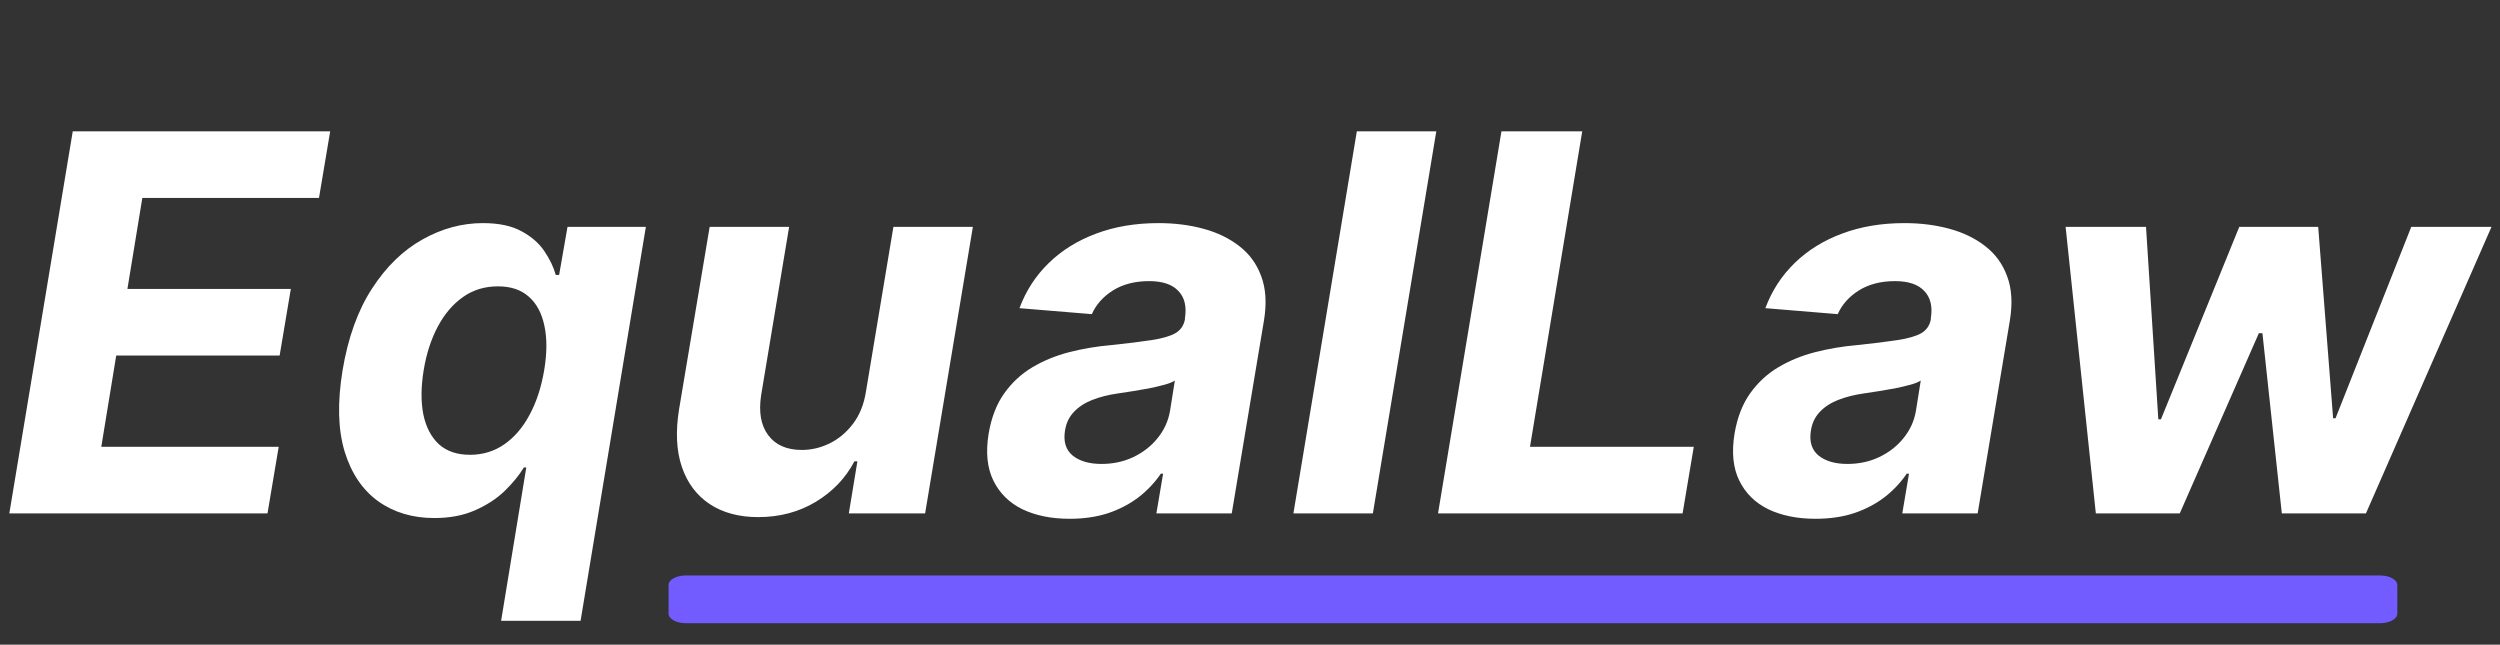
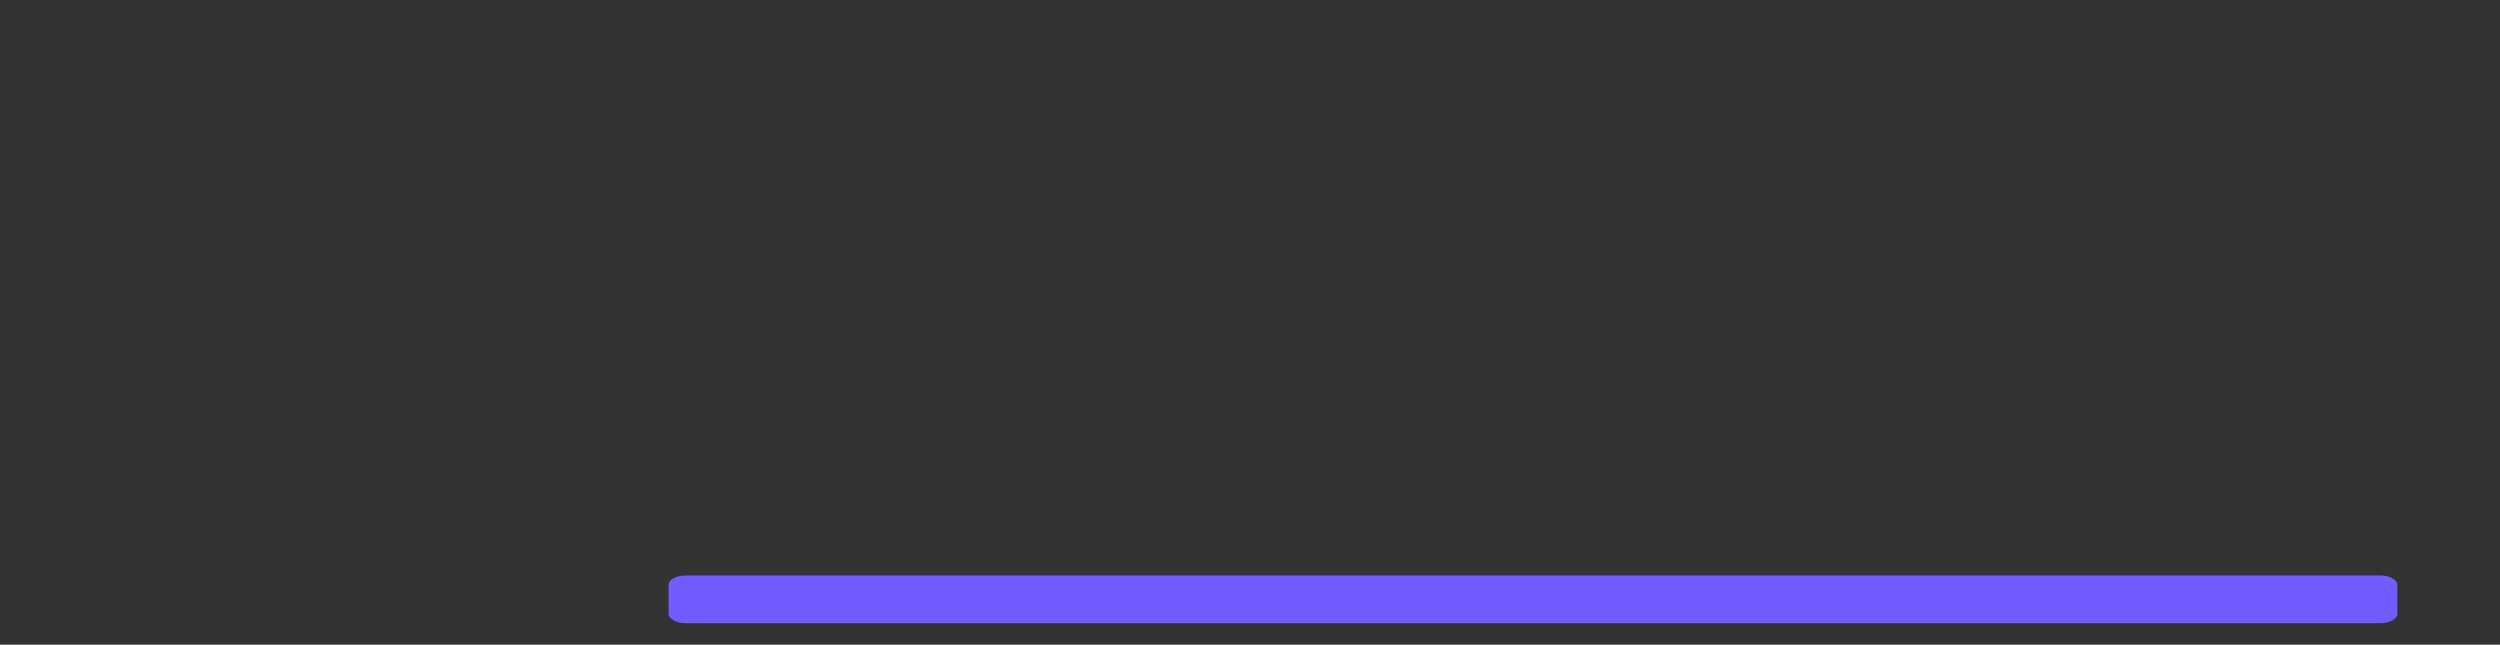
<svg xmlns="http://www.w3.org/2000/svg" width="1047" height="270" viewBox="0 0 1047 270" fill="none">
  <rect x="0" y="0" width="1047" height="270" fill="#333333" stroke="none" />
-   <path d="M3.906 215L30.469 55H138.281L133.594 82.891H59.609L53.359 121.016H121.797L117.109 148.906H48.672L42.422 187.109H116.719L112.031 215H3.906ZM209.863 260L220.41 195.781H219.395C217.363 199.115 214.655 202.422 211.27 205.703C207.884 208.932 203.743 211.615 198.848 213.75C194.004 215.885 188.353 216.953 181.895 216.953C172.78 216.953 164.941 214.609 158.379 209.922C151.816 205.182 147.129 198.229 144.316 189.062C141.556 179.844 141.27 168.542 143.457 155.156C145.749 141.406 149.863 129.974 155.801 120.859C161.738 111.693 168.77 104.844 176.895 100.313C185.02 95.729 193.457 93.438 202.207 93.438C208.926 93.438 214.342 94.583 218.457 96.875C222.624 99.115 225.827 101.927 228.066 105.312C230.306 108.646 231.868 111.927 232.754 115.156H234.16L237.676 95H270.488L243.145 260H209.863ZM196.816 190.469C202.181 190.469 206.973 189.01 211.191 186.094C215.462 183.125 219.004 178.984 221.816 173.672C224.681 168.359 226.712 162.135 227.91 155C229.108 147.865 229.134 141.667 227.988 136.406C226.895 131.146 224.707 127.083 221.426 124.219C218.197 121.354 213.9 119.922 208.535 119.922C203.014 119.922 198.145 121.406 193.926 124.375C189.707 127.344 186.191 131.458 183.379 136.719C180.566 141.979 178.587 148.073 177.441 155C176.296 161.979 176.243 168.151 177.285 173.516C178.379 178.828 180.54 182.995 183.77 186.016C187.051 188.984 191.4 190.469 196.816 190.469ZM362.676 163.906L374.16 95H407.441L387.441 215H355.488L359.082 193.203H357.832C354.134 200.234 348.743 205.885 341.66 210.156C334.577 214.427 326.53 216.563 317.52 216.563C309.499 216.563 302.728 214.74 297.207 211.094C291.738 207.448 287.858 202.266 285.566 195.547C283.275 188.828 282.884 180.781 284.395 171.406L297.207 95H330.488L318.77 165.469C317.676 172.552 318.665 178.151 321.738 182.266C324.811 186.38 329.499 188.437 335.801 188.437C339.811 188.437 343.691 187.526 347.441 185.703C351.243 183.828 354.525 181.068 357.285 177.422C360.046 173.776 361.842 169.271 362.676 163.906ZM447.969 217.266C440.365 217.266 433.776 215.938 428.203 213.281C422.682 210.573 418.62 206.562 416.016 201.25C413.411 195.937 412.76 189.349 414.063 181.484C415.208 174.818 417.37 169.245 420.547 164.766C423.776 160.234 427.708 156.589 432.344 153.828C436.979 151.068 442.109 148.958 447.734 147.5C453.411 146.042 459.271 145.052 465.313 144.531C472.292 143.802 477.969 143.099 482.344 142.422C486.771 141.745 490.078 140.781 492.266 139.531C494.453 138.229 495.781 136.302 496.25 133.75V133.281C497.031 128.385 496.12 124.583 493.516 121.875C490.964 119.115 486.875 117.734 481.25 117.734C475.313 117.734 470.26 119.036 466.094 121.641C461.979 124.245 459.036 127.552 457.266 131.562L426.953 129.062C429.661 121.771 433.75 115.469 439.219 110.156C444.74 104.792 451.38 100.677 459.141 97.812C466.901 94.896 475.599 93.438 485.234 93.438C491.901 93.438 498.125 94.219 503.906 95.781C509.74 97.344 514.766 99.766 518.984 103.047C523.255 106.328 526.328 110.547 528.203 115.703C530.13 120.807 530.521 126.927 529.375 134.062L515.859 215H484.297L487.109 198.359H486.172C483.62 202.109 480.495 205.417 476.797 208.281C473.099 211.094 468.854 213.307 464.062 214.922C459.271 216.484 453.906 217.266 447.969 217.266ZM461.328 194.297C466.172 194.297 470.625 193.333 474.688 191.406C478.802 189.427 482.188 186.771 484.844 183.438C487.552 180.104 489.271 176.328 490 172.109L492.031 159.375C490.99 160.052 489.479 160.651 487.5 161.172C485.573 161.693 483.464 162.187 481.172 162.656C478.932 163.073 476.667 163.464 474.375 163.828C472.083 164.141 470.026 164.453 468.203 164.766C464.193 165.339 460.599 166.25 457.422 167.5C454.245 168.75 451.667 170.443 449.688 172.578C447.708 174.661 446.484 177.266 446.016 180.391C445.286 184.922 446.354 188.385 449.219 190.781C452.135 193.125 456.172 194.297 461.328 194.297ZM601.523 55L574.961 215H541.68L568.242 55H601.523ZM602.246 215L628.809 55H662.637L640.762 187.109H709.355L704.668 215H602.246ZM760.352 217.266C752.747 217.266 746.159 215.938 740.586 213.281C735.065 210.573 731.003 206.562 728.398 201.25C725.794 195.937 725.143 189.349 726.445 181.484C727.591 174.818 729.753 169.245 732.93 164.766C736.159 160.234 740.091 156.589 744.727 153.828C749.362 151.068 754.492 148.958 760.117 147.5C765.794 146.042 771.654 145.052 777.695 144.531C784.674 143.802 790.352 143.099 794.727 142.422C799.154 141.745 802.461 140.781 804.648 139.531C806.836 138.229 808.164 136.302 808.633 133.75V133.281C809.414 128.385 808.503 124.583 805.898 121.875C803.346 119.115 799.258 117.734 793.633 117.734C787.695 117.734 782.643 119.036 778.477 121.641C774.362 124.245 771.419 127.552 769.648 131.562L739.336 129.062C742.044 121.771 746.133 115.469 751.602 110.156C757.122 104.792 763.763 100.677 771.523 97.812C779.284 94.896 787.982 93.438 797.617 93.438C804.284 93.438 810.508 94.219 816.289 95.781C822.122 97.344 827.148 99.766 831.367 103.047C835.638 106.328 838.711 110.547 840.586 115.703C842.513 120.807 842.904 126.927 841.758 134.062L828.242 215H796.68L799.492 198.359H798.555C796.003 202.109 792.878 205.417 789.18 208.281C785.482 211.094 781.237 213.307 776.445 214.922C771.654 216.484 766.289 217.266 760.352 217.266ZM773.711 194.297C778.555 194.297 783.008 193.333 787.07 191.406C791.185 189.427 794.57 186.771 797.227 183.438C799.935 180.104 801.654 176.328 802.383 172.109L804.414 159.375C803.372 160.052 801.862 160.651 799.883 161.172C797.956 161.693 795.846 162.187 793.555 162.656C791.315 163.073 789.049 163.464 786.758 163.828C784.466 164.141 782.409 164.453 780.586 164.766C776.576 165.339 772.982 166.25 769.805 167.5C766.628 168.75 764.049 170.443 762.07 172.578C760.091 174.661 758.867 177.266 758.398 180.391C757.669 184.922 758.737 188.385 761.602 190.781C764.518 193.125 768.555 194.297 773.711 194.297ZM877.734 215L865.078 95H898.75L903.906 175.625H905L937.813 95H970.859L977.109 175.156H978.125L1009.84 95H1043.44L990.859 215H955.625L947.5 139.531H946.016L912.891 215H877.734Z" fill="white" />
  <path d="M996.76 241H287.24C283.241 241 280 242.791 280 245V257C280 259.209 283.241 261 287.24 261H996.76C1000.76 261 1004 259.209 1004 257V245C1004 242.791 1000.76 241 996.76 241Z" fill="#725BFF" />
</svg>